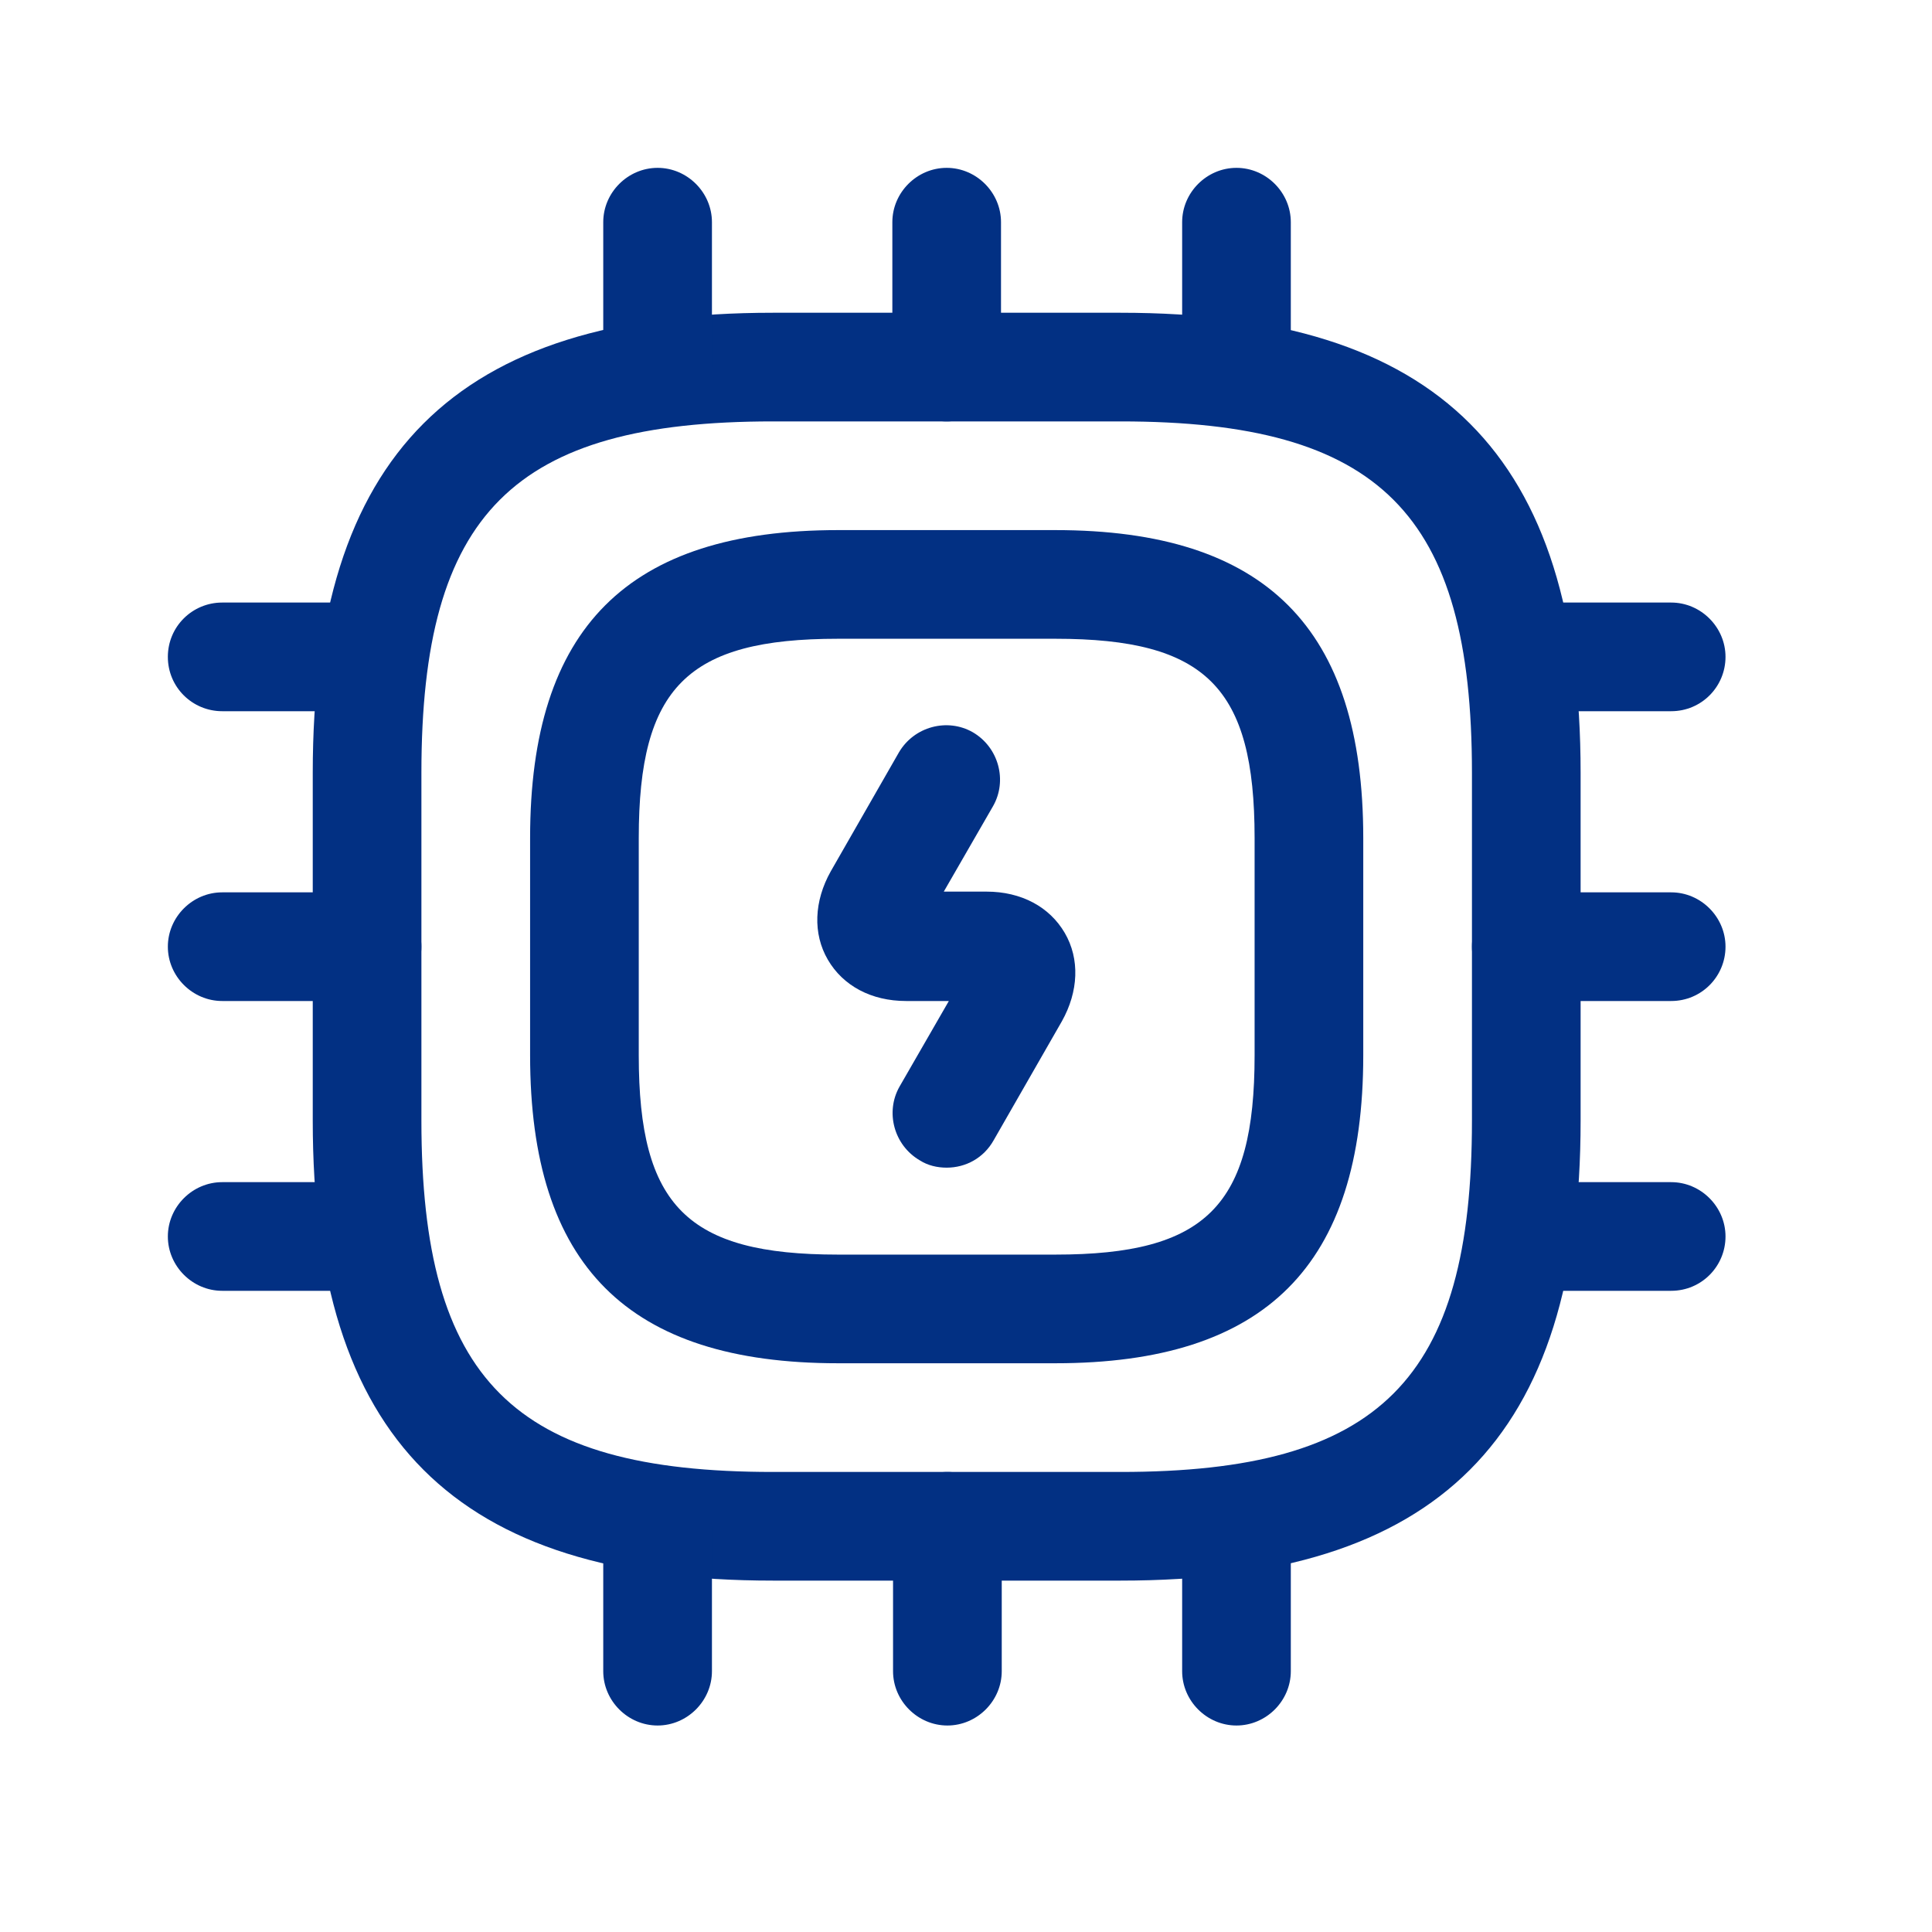
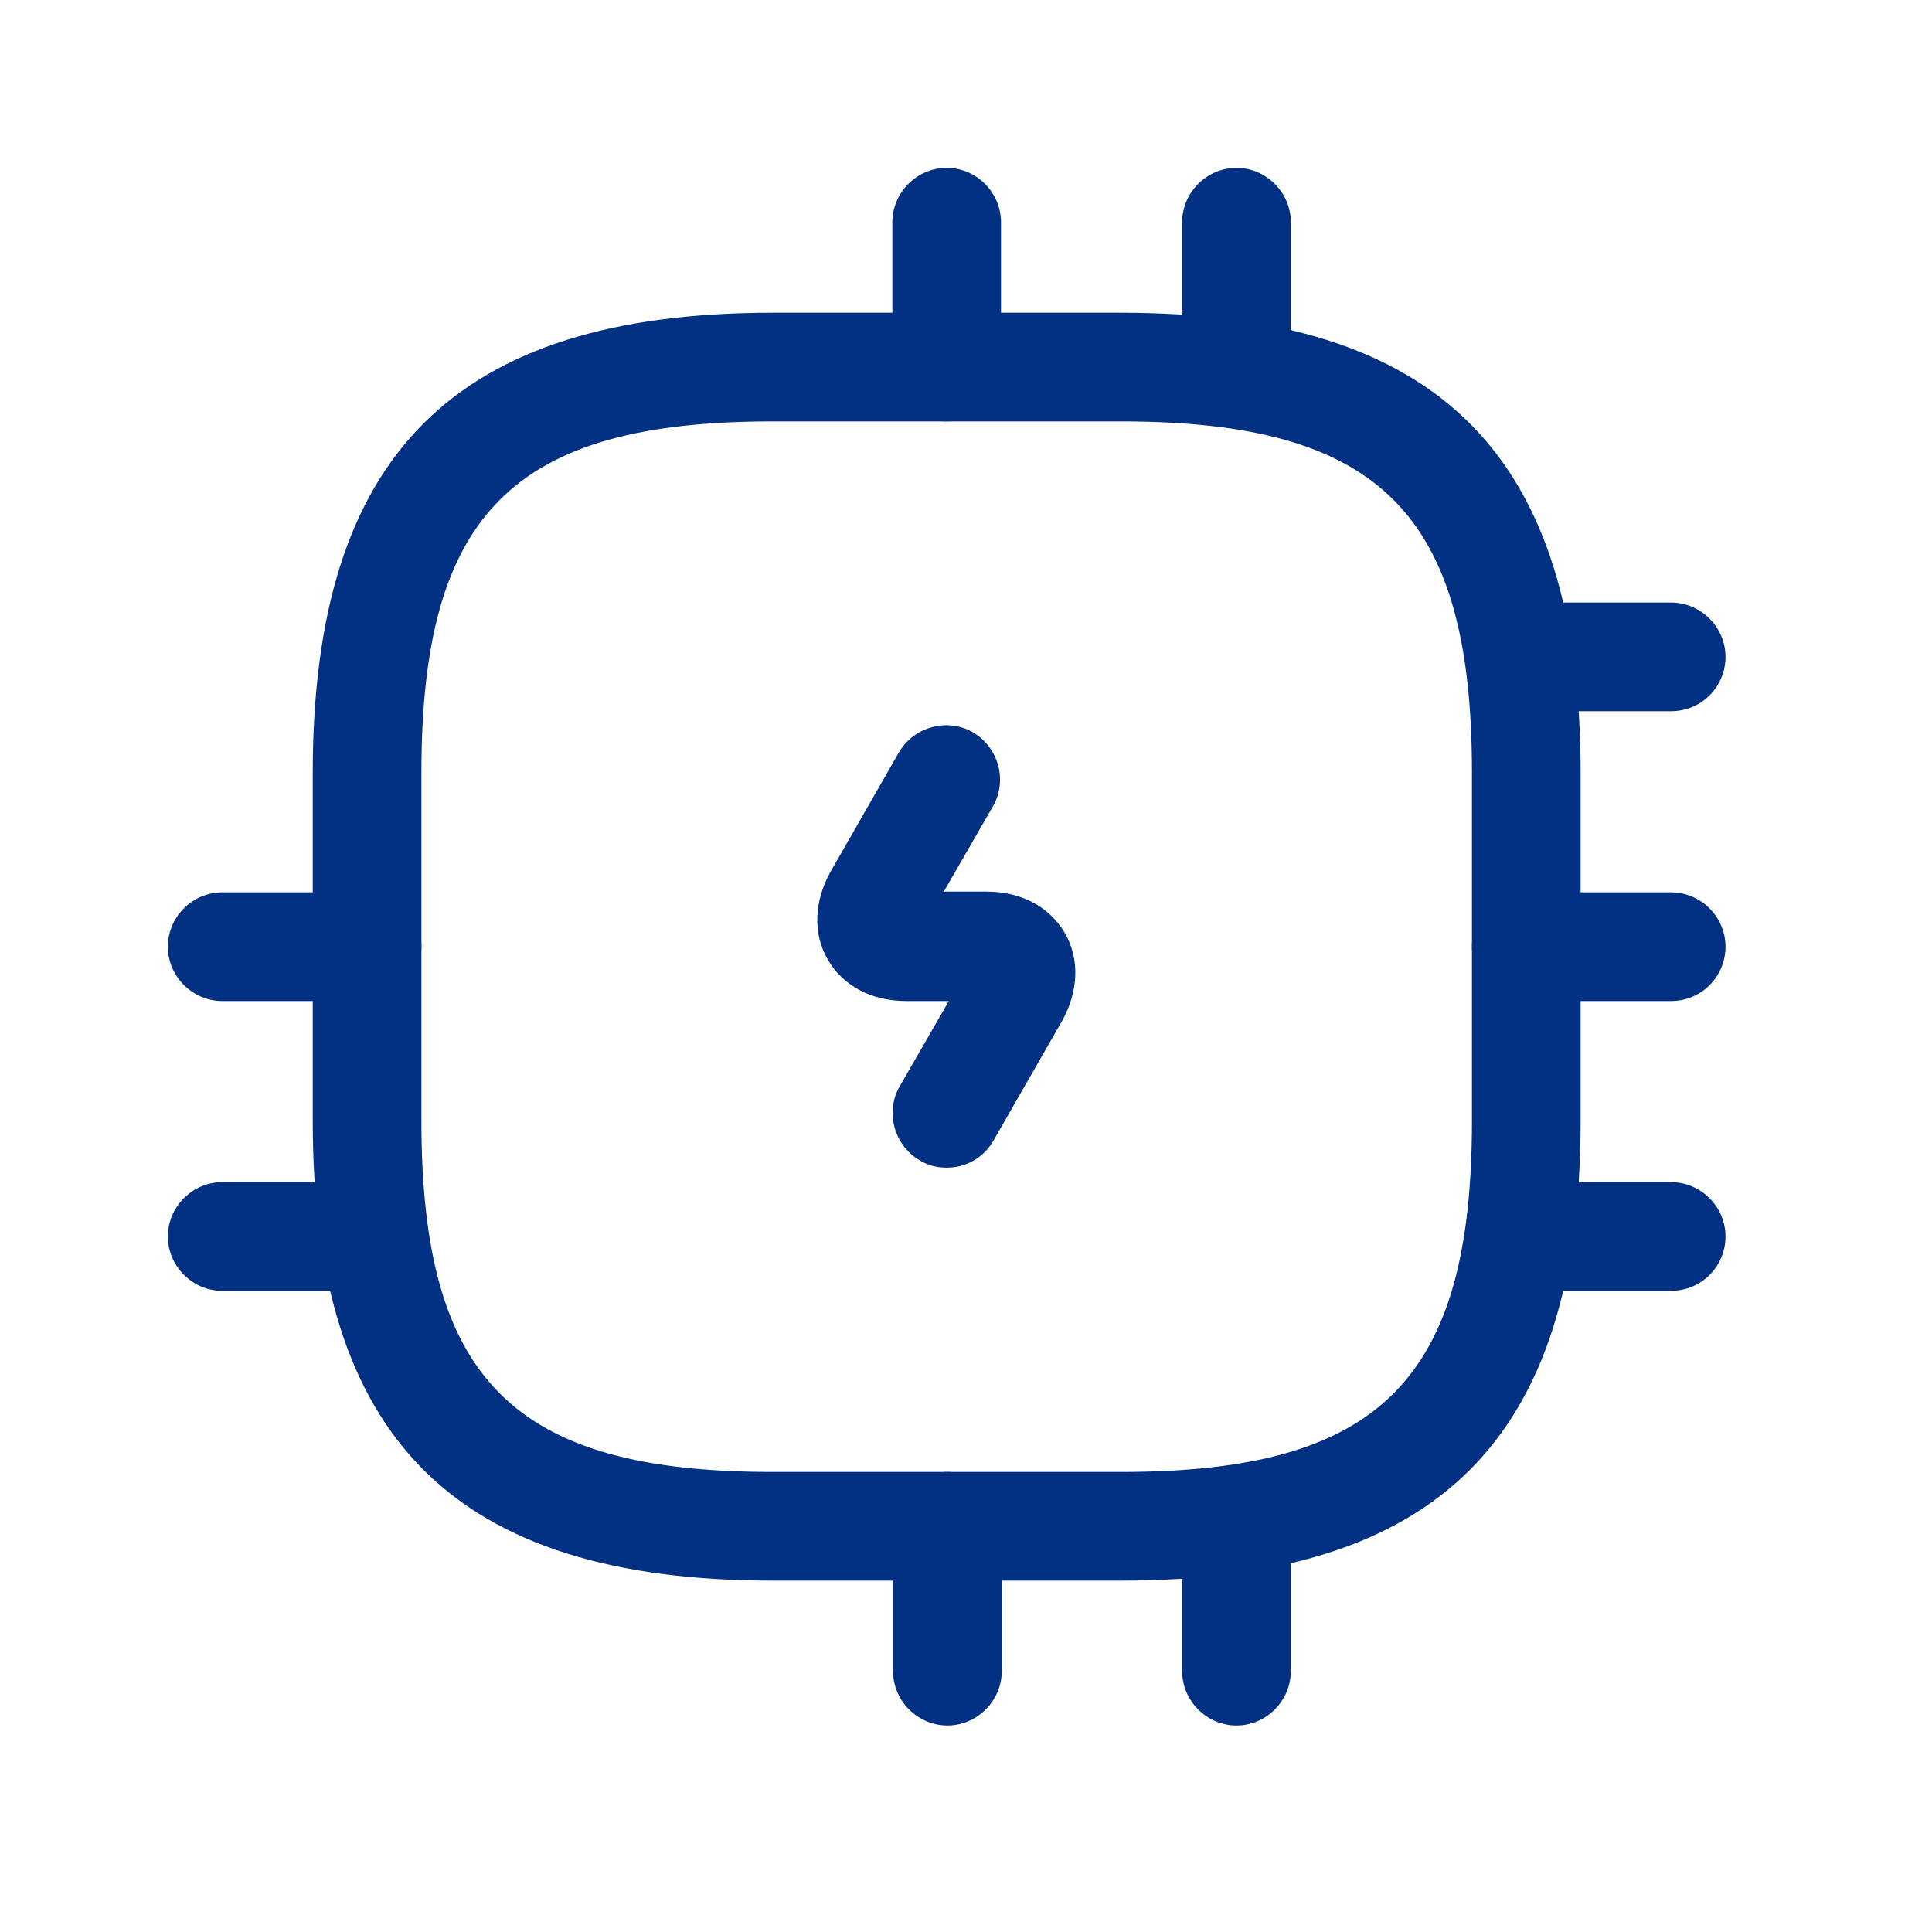
<svg xmlns="http://www.w3.org/2000/svg" width="50" height="50" viewBox="0 0 50 50" fill="none">
  <path d="M29 40.906H20C11.769 40.906 8.094 37.231 8.094 29V20C8.094 11.769 11.769 8.094 20 8.094H29C37.231 8.094 40.906 11.769 40.906 20V29C40.906 37.231 37.231 40.906 29 40.906ZM20 10.906C13.287 10.906 10.906 13.287 10.906 20V29C10.906 35.712 13.287 38.094 20 38.094H29C35.712 38.094 38.094 35.712 38.094 29V20C38.094 13.287 35.712 10.906 29 10.906H20Z" fill="#023083" />
-   <path d="M27.312 35.281H21.688C16.25 35.281 13.719 32.75 13.719 27.312V21.688C13.719 16.25 16.25 13.719 21.688 13.719H27.312C32.75 13.719 35.281 16.25 35.281 21.688V27.312C35.281 32.75 32.75 35.281 27.312 35.281ZM21.688 16.531C17.788 16.531 16.531 17.788 16.531 21.688V27.312C16.531 31.212 17.788 32.469 21.688 32.469H27.312C31.212 32.469 32.469 31.212 32.469 27.312V21.688C32.469 17.788 31.212 16.531 27.312 16.531H21.688Z" fill="#023083" />
-   <path d="M17.019 10.906C16.231 10.906 15.612 10.269 15.612 9.5V5.75C15.612 4.981 16.25 4.344 17.019 4.344C17.787 4.344 18.425 4.981 18.425 5.75V9.5C18.425 10.269 17.787 10.906 17.019 10.906Z" fill="#023083" />
  <path d="M24.5 10.906C23.731 10.906 23.094 10.269 23.094 9.5V5.75C23.094 4.981 23.731 4.344 24.5 4.344C25.269 4.344 25.906 4.981 25.906 5.75V9.5C25.906 10.269 25.269 10.906 24.5 10.906Z" fill="#023083" />
  <path d="M32 10.906C31.231 10.906 30.594 10.269 30.594 9.5V5.75C30.594 4.981 31.231 4.344 32 4.344C32.769 4.344 33.406 4.981 33.406 5.75V9.5C33.406 10.269 32.769 10.906 32 10.906Z" fill="#023083" />
  <path d="M43.25 18.406H39.5C38.731 18.406 38.094 17.769 38.094 17C38.094 16.231 38.731 15.594 39.5 15.594H43.25C44.019 15.594 44.656 16.231 44.656 17C44.656 17.769 44.038 18.406 43.25 18.406Z" fill="#023083" />
  <path d="M43.25 25.906H39.5C38.731 25.906 38.094 25.269 38.094 24.5C38.094 23.731 38.731 23.094 39.5 23.094H43.25C44.019 23.094 44.656 23.731 44.656 24.5C44.656 25.269 44.038 25.906 43.25 25.906Z" fill="#023083" />
  <path d="M43.25 33.406H39.5C38.731 33.406 38.094 32.769 38.094 32C38.094 31.231 38.731 30.594 39.5 30.594H43.25C44.019 30.594 44.656 31.231 44.656 32C44.656 32.769 44.038 33.406 43.25 33.406Z" fill="#023083" />
  <path d="M32 44.656C31.231 44.656 30.594 44.019 30.594 43.25V39.5C30.594 38.731 31.231 38.094 32 38.094C32.769 38.094 33.406 38.731 33.406 39.5V43.25C33.406 44.019 32.769 44.656 32 44.656Z" fill="#023083" />
  <path d="M24.519 44.656C23.75 44.656 23.112 44.019 23.112 43.25V39.5C23.112 38.731 23.75 38.094 24.519 38.094C25.287 38.094 25.925 38.731 25.925 39.5V43.25C25.925 44.019 25.287 44.656 24.519 44.656Z" fill="#023083" />
-   <path d="M17.019 44.656C16.25 44.656 15.612 44.019 15.612 43.25V39.5C15.612 38.731 16.25 38.094 17.019 38.094C17.787 38.094 18.425 38.731 18.425 39.5V43.25C18.425 44.019 17.787 44.656 17.019 44.656Z" fill="#023083" />
-   <path d="M9.5 18.406H5.75C4.981 18.406 4.344 17.788 4.344 17C4.344 16.212 4.981 15.594 5.75 15.594H9.5C10.269 15.594 10.906 16.231 10.906 17C10.906 17.769 10.287 18.406 9.5 18.406Z" fill="#023083" />
  <path d="M9.5 25.906H5.75C4.981 25.906 4.344 25.269 4.344 24.5C4.344 23.731 4.981 23.094 5.75 23.094H9.5C10.269 23.094 10.906 23.731 10.906 24.5C10.906 25.269 10.287 25.906 9.5 25.906Z" fill="#023083" />
  <path d="M9.5 33.406H5.75C4.981 33.406 4.344 32.769 4.344 32C4.344 31.231 4.981 30.594 5.75 30.594H9.5C10.269 30.594 10.906 31.231 10.906 32C10.906 32.769 10.287 33.406 9.5 33.406Z" fill="#023083" />
  <path d="M24.5 30.219C24.256 30.219 24.012 30.163 23.806 30.031C23.131 29.638 22.906 28.775 23.281 28.119L24.556 25.906H23.45C22.55 25.906 21.818 25.513 21.425 24.838C21.031 24.163 21.068 23.319 21.5 22.55L23.262 19.475C23.656 18.8 24.518 18.575 25.175 18.95C25.85 19.344 26.075 20.206 25.7 20.863L24.425 23.075H25.531C26.431 23.075 27.162 23.469 27.556 24.144C27.95 24.819 27.912 25.663 27.481 26.431L25.718 29.506C25.456 29.975 24.987 30.219 24.5 30.219Z" fill="#023083" />
</svg>